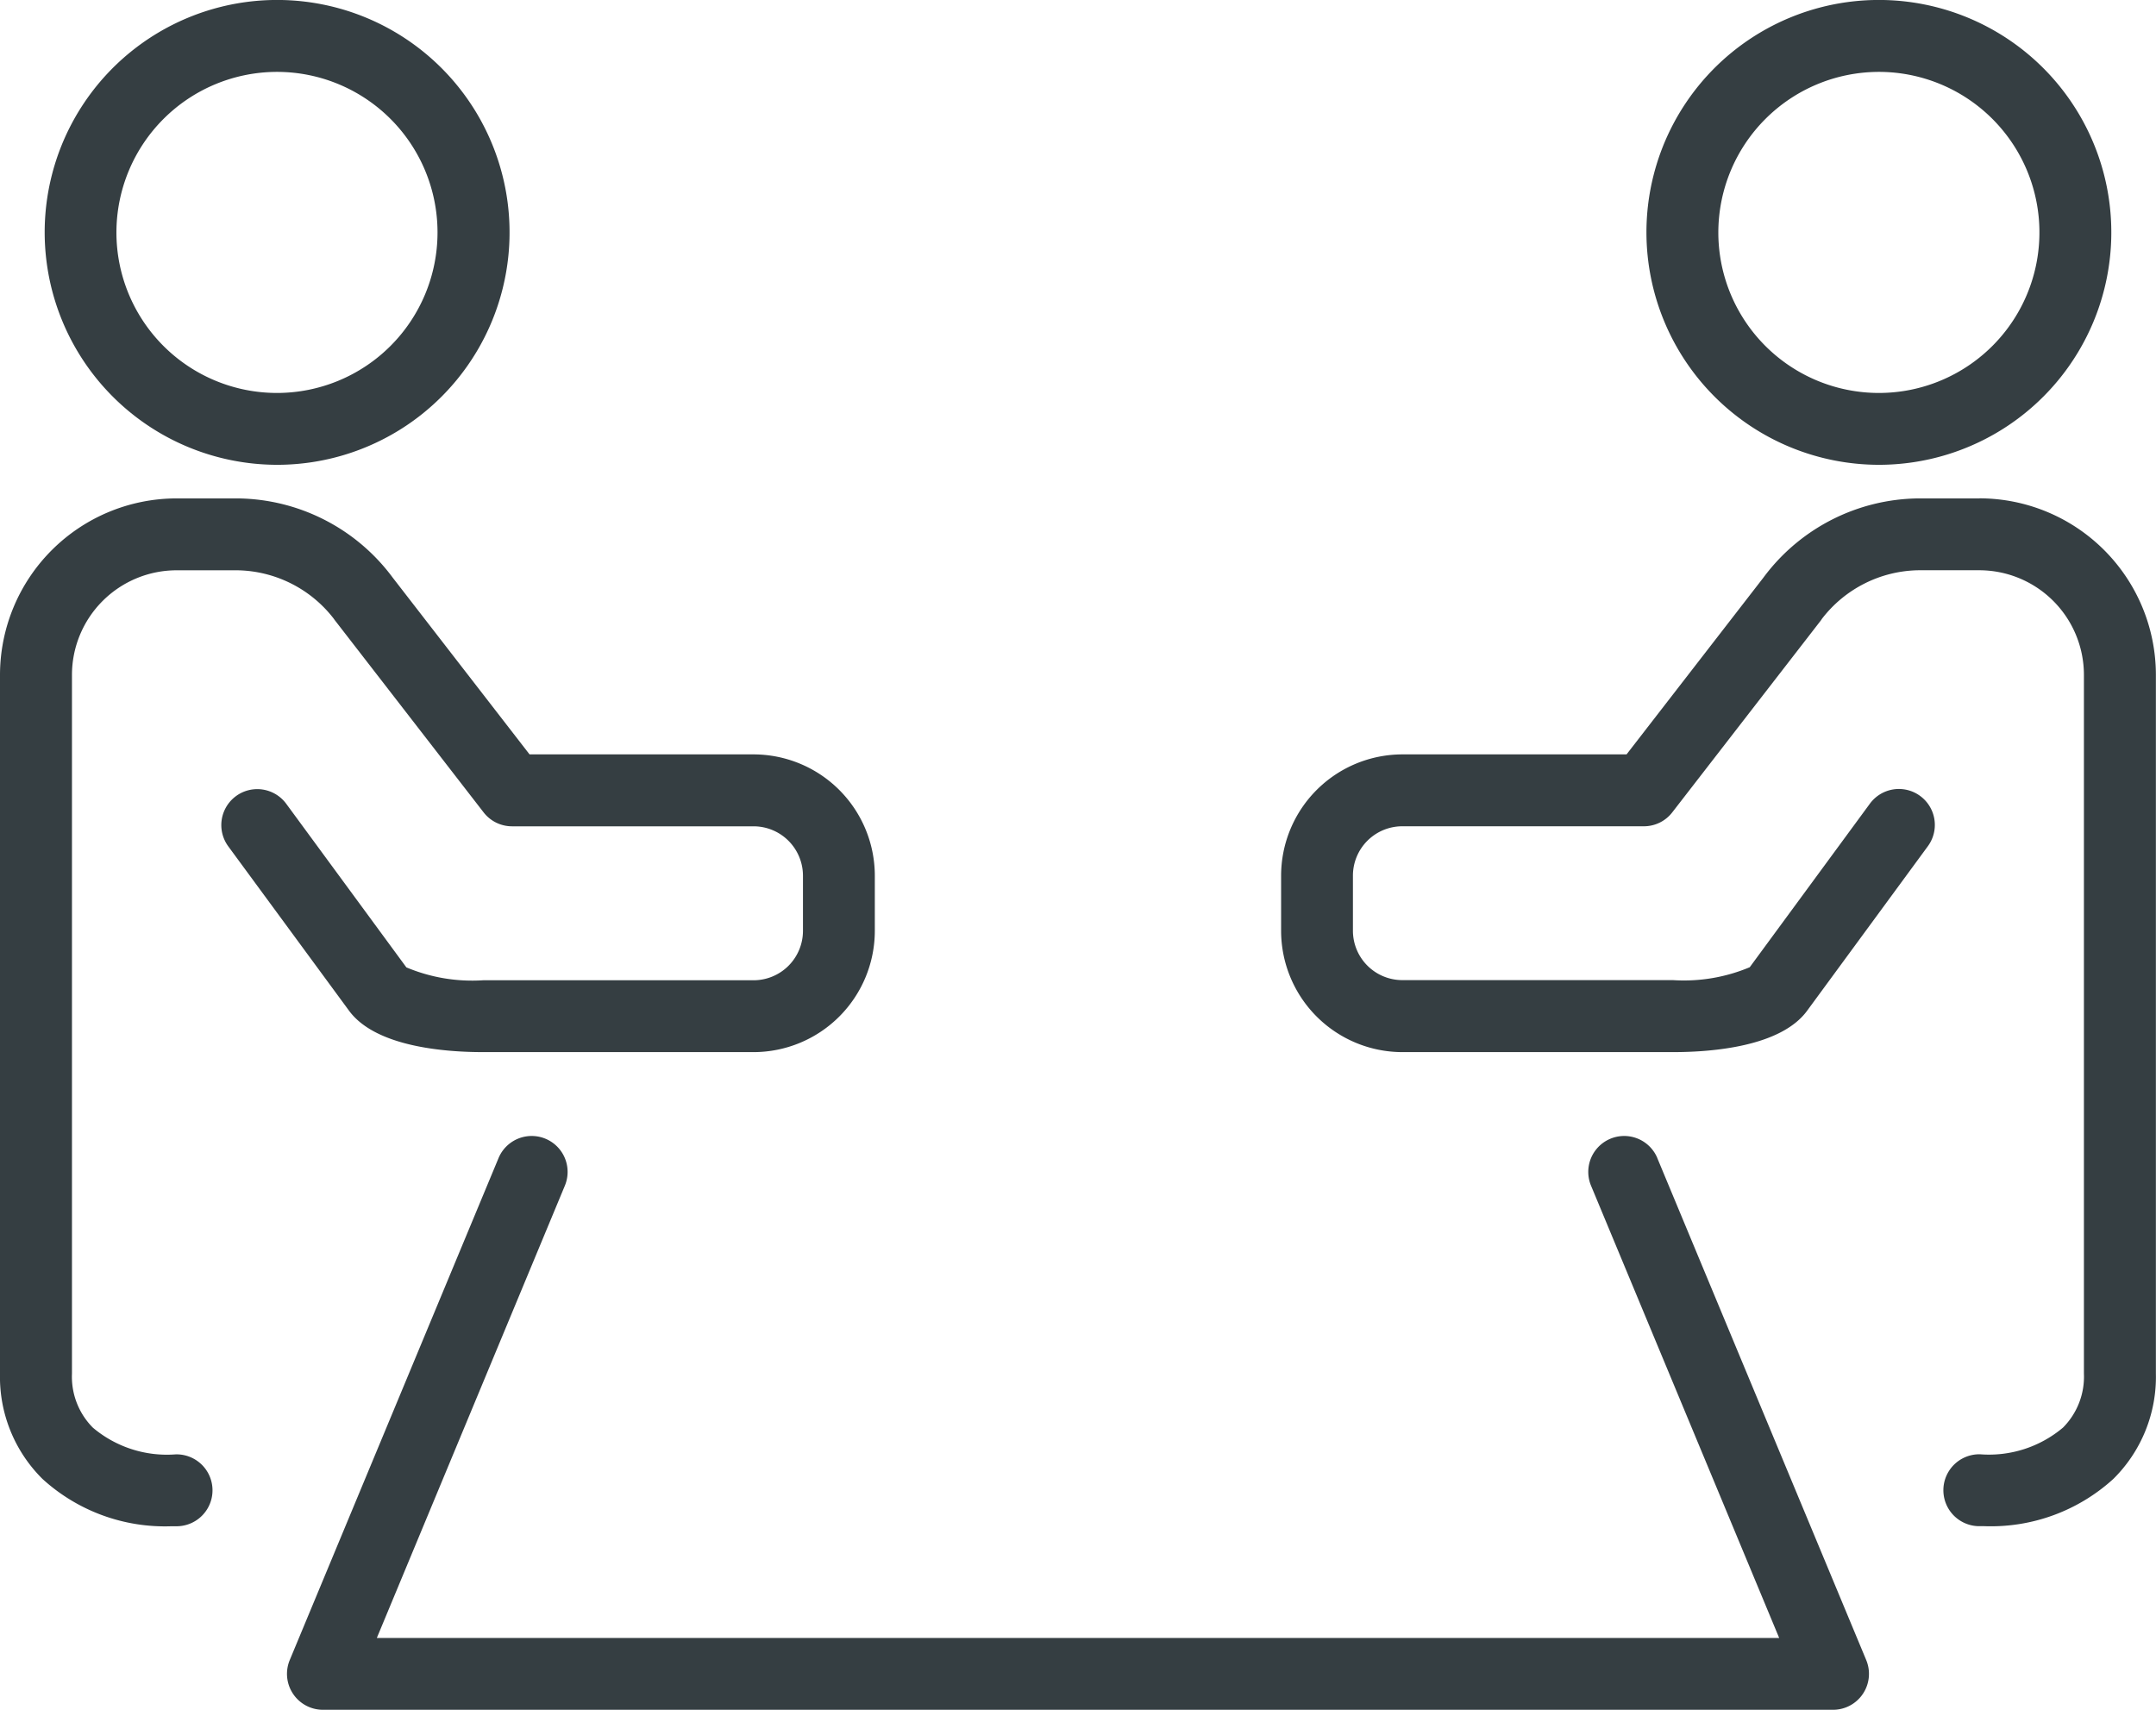
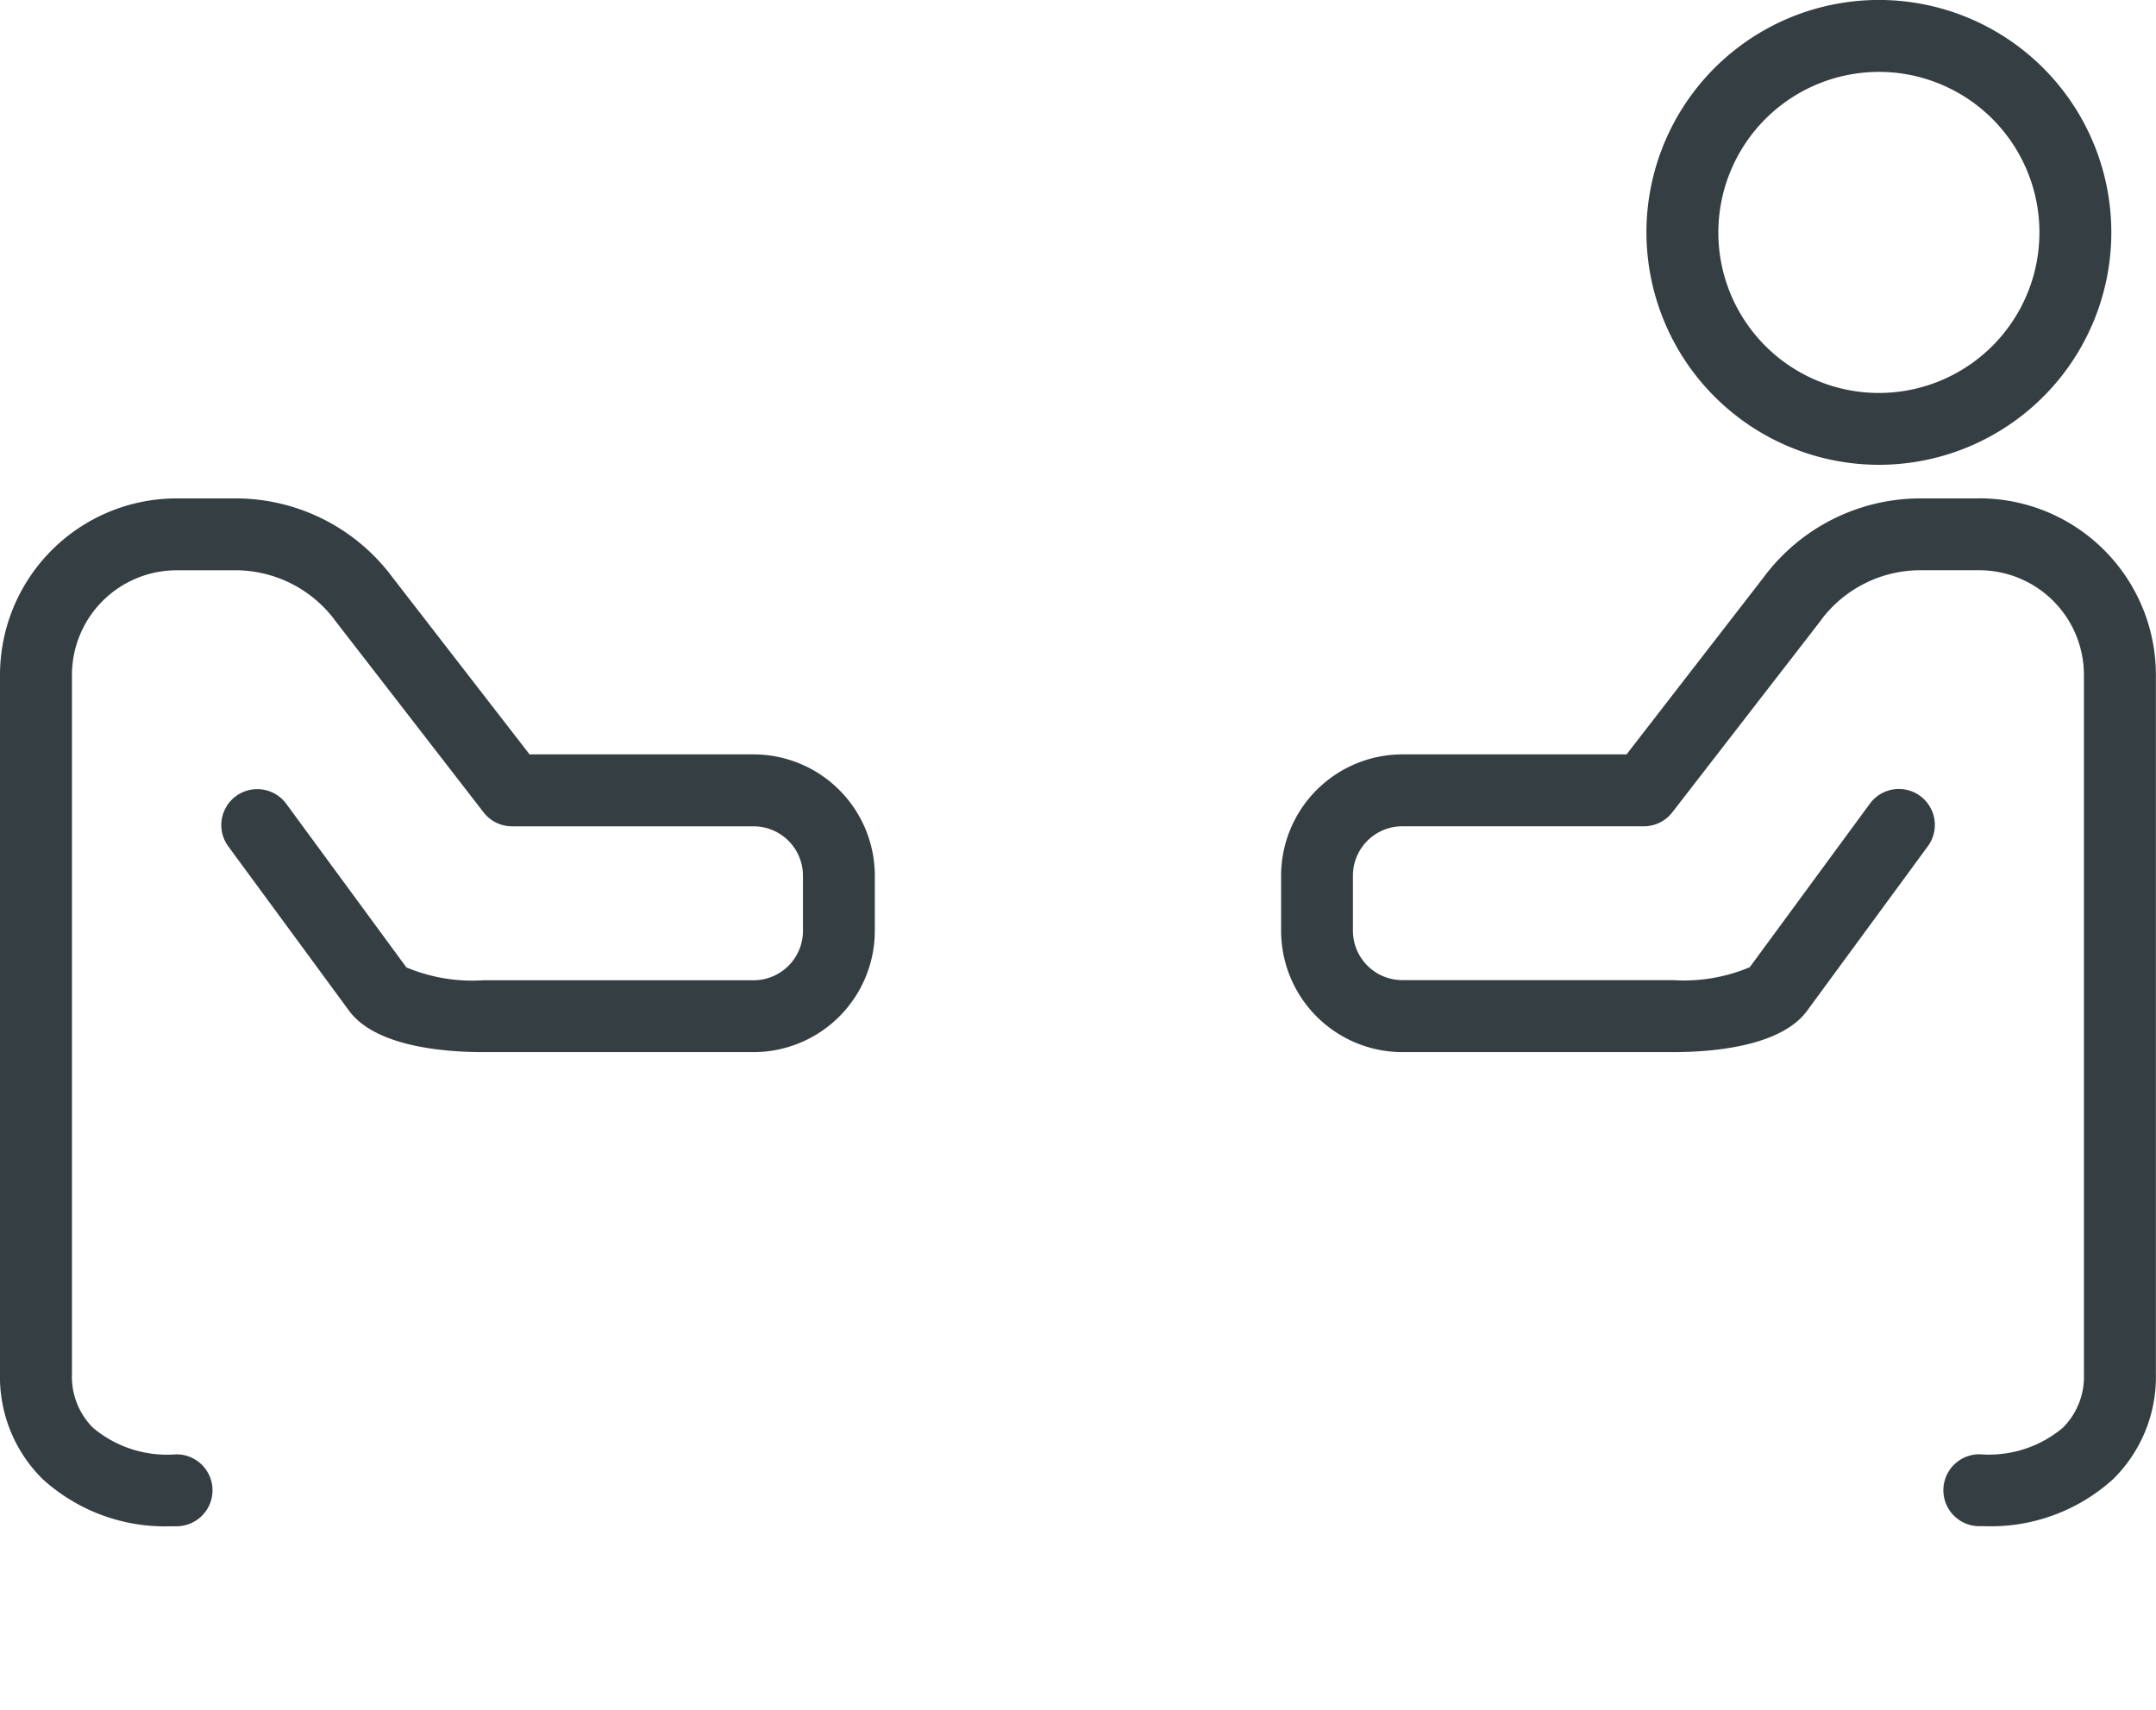
<svg xmlns="http://www.w3.org/2000/svg" width="58" height="46" viewBox="0 0 58 46">
  <g id="_レイヤー_1-2" transform="translate(0)">
    <path id="Path_837" data-name="Path 837" d="M233.111,86.53h-1.642a5.259,5.259,0,0,0-4.174,2.132l-3.681,4.755h-6.031a3.266,3.266,0,0,0-3.262,3.262v1.486a3.266,3.266,0,0,0,3.262,3.262h7.282c1.043,0,2.9-.145,3.607-1.114l3.248-4.426a.967.967,0,0,0-1.56-1.144l-3.232,4.4a4.568,4.568,0,0,1-2.065.347h-7.282a1.33,1.33,0,0,1-1.328-1.328V96.679a1.329,1.329,0,0,1,1.328-1.328h6.5a.963.963,0,0,0,.764-.376l3.983-5.145a.369.369,0,0,0,.023-.031l.019-.029a3.339,3.339,0,0,1,2.592-1.307h1.642a2.817,2.817,0,0,1,2.814,2.814v18.8a1.941,1.941,0,0,1-.562,1.451,3.087,3.087,0,0,1-2.229.719.967.967,0,0,0-.045,1.934l.156,0a4.891,4.891,0,0,0,3.47-1.27,3.86,3.86,0,0,0,1.146-2.835v-18.8a4.753,4.753,0,0,0-4.748-4.748Z" transform="translate(-179.857 -73.121)" fill="#353e42" />
    <path id="Path_838" data-name="Path 838" d="M13,101.427h7.282a3.266,3.266,0,0,0,3.262-3.262V96.679a3.266,3.266,0,0,0-3.262-3.262H14.256l-3.681-4.755A5.259,5.259,0,0,0,6.4,86.53H4.758A4.754,4.754,0,0,0,.01,91.278v18.8a3.862,3.862,0,0,0,1.146,2.835,4.888,4.888,0,0,0,3.47,1.27c.052,0,.1,0,.156,0a.967.967,0,0,0-.045-1.934,3.087,3.087,0,0,1-2.229-.719,1.941,1.941,0,0,1-.562-1.451v-18.8A2.817,2.817,0,0,1,4.76,88.464H6.4a3.342,3.342,0,0,1,2.592,1.307c.006.008.011.018.018.026s.016.023.026.034l3.983,5.145a.967.967,0,0,0,.764.376h6.5a1.33,1.33,0,0,1,1.328,1.328v1.486a1.33,1.33,0,0,1-1.328,1.328H13.007a4.568,4.568,0,0,1-2.065-.347l-3.231-4.4a.967.967,0,0,0-1.56,1.144L9.4,100.313c.711.969,2.566,1.114,3.607,1.114Z" transform="translate(-0.01 -73.121)" fill="#353e42" />
    <path id="Path_839" data-name="Path 839" d="M281.562,12.505a6.253,6.253,0,1,0-6.252-6.252,6.26,6.26,0,0,0,6.252,6.252Zm0-10.571a4.319,4.319,0,1,1-4.318,4.319A4.324,4.324,0,0,1,281.562,1.934Z" transform="translate(-231.018)" fill="#353e42" />
-     <path id="Path_840" data-name="Path 840" d="M84.79,193.543a.966.966,0,1,0-1.783.745l5.061,12.167H50.342L55.4,194.288a.966.966,0,1,0-1.783-.745L48,207.048a.967.967,0,0,0,.891,1.339H89.518a.967.967,0,0,0,.891-1.339l-5.618-13.5Z" transform="translate(-40.205 -162.387)" fill="#353e42" />
-     <path id="Path_841" data-name="Path 841" d="M13.723,12.505A6.253,6.253,0,1,0,7.47,6.253a6.259,6.259,0,0,0,6.253,6.252Zm0-10.571A4.319,4.319,0,1,1,9.4,6.253a4.323,4.323,0,0,1,4.319-4.319Z" transform="translate(-6.268)" fill="#353e42" />
  </g>
</svg>